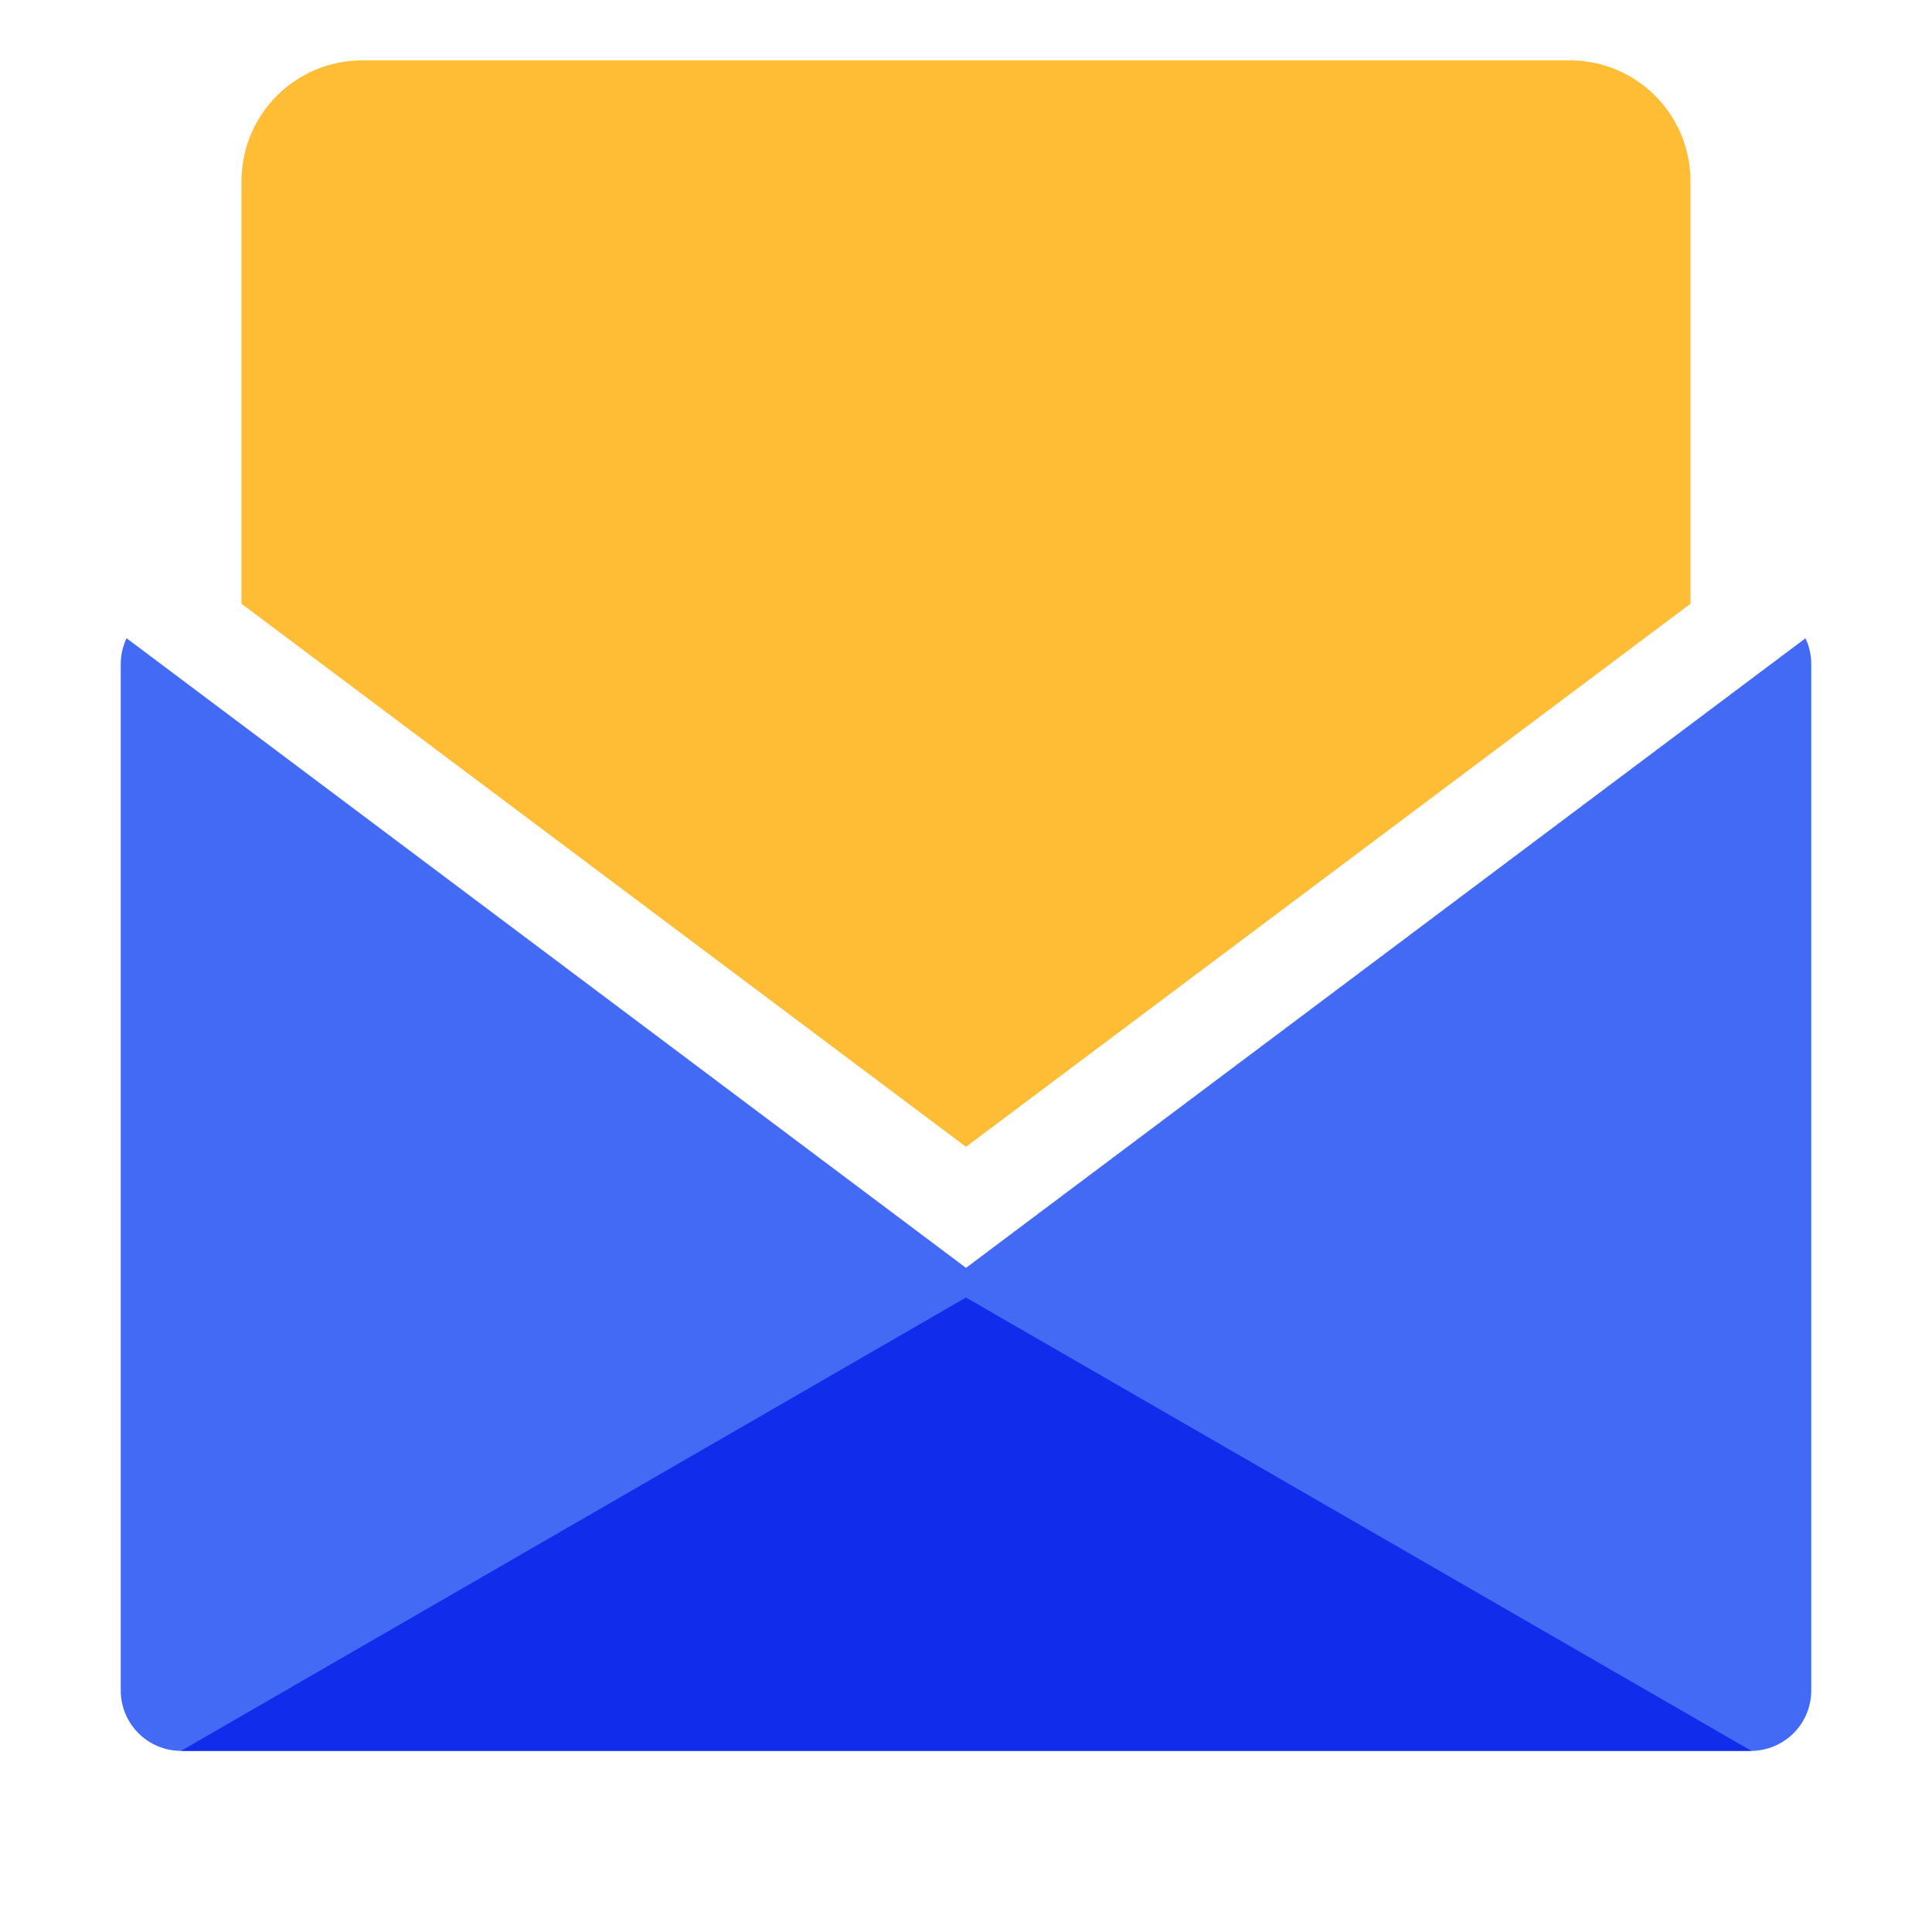
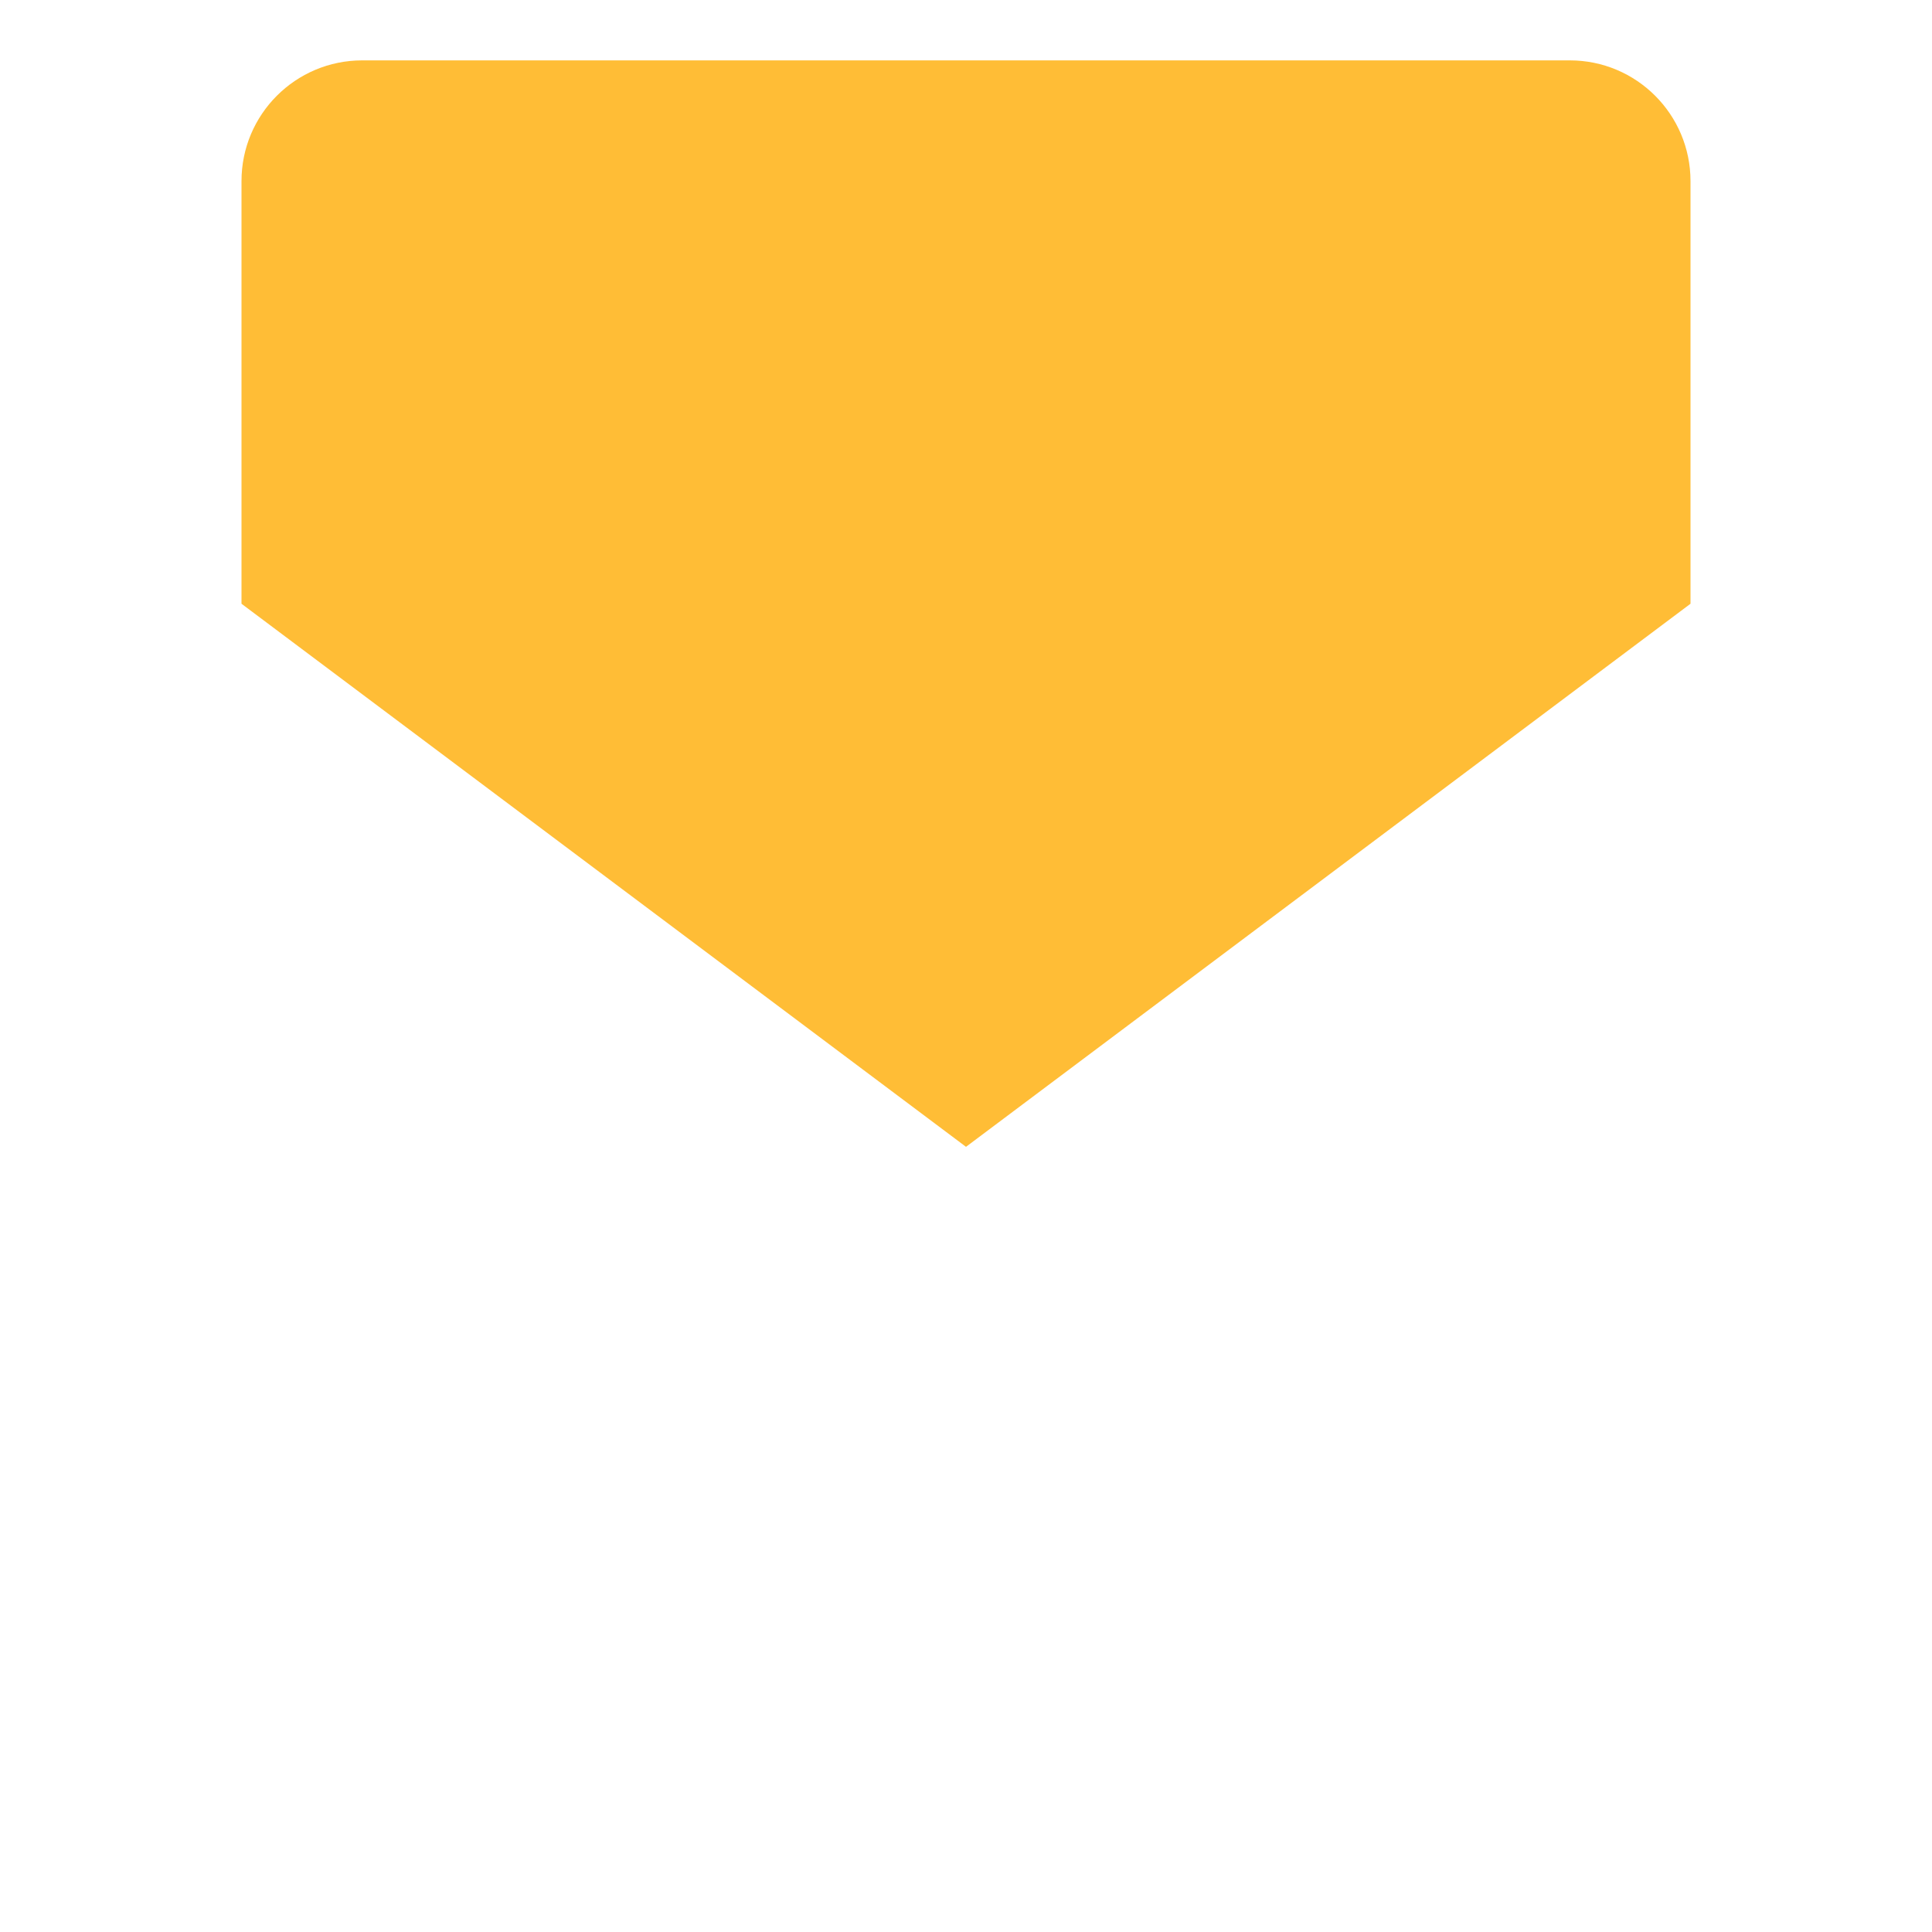
<svg xmlns="http://www.w3.org/2000/svg" width="32px" height="32px" viewBox="0 0 32 32" version="1.1">
  <title>Artboard Copy</title>
  <g id="Artboard-Copy" stroke="none" stroke-width="1" fill="none" fill-rule="evenodd">
    <g id="mail">
      <g id="Group-19" transform="translate(2, 5)" fill="#436AF5">
        <g id="Group" transform="translate(0, 5.571)">
-           <path d="M0.096,-6.1796619e-15 L14,10.429 L27.904,0.001 C27.966,0.131 28,0.276 28,0.429 L28,17.429 C28,17.981 27.552,18.429 27,18.429 L1,18.429 C0.448,18.429 -3.76453835e-16,17.981 0,17.429 L0,0.429 C-1.87982337e-17,0.275 0.035,0.13 0.096,-6.1796619e-15 Z" id="Combined-Shape" style="mix-blend-mode: multiply;" />
-         </g>
+           </g>
      </g>
-       <rect id="Rectangle" x="0" y="0" width="32" height="32" />
-       <polygon id="Path" fill="#112CEB" points="2.998 29 16 21.491 29.009 29" />
      <path d="M26,1 C27.105,1 28,1.895 28,3 L28,10 L16,18.995 L4,10 L4,3 C4,1.895 4.895,1 6,1 L26,1 Z" id="Combined-Shape" fill="#FFBD36" />
    </g>
  </g>
</svg>